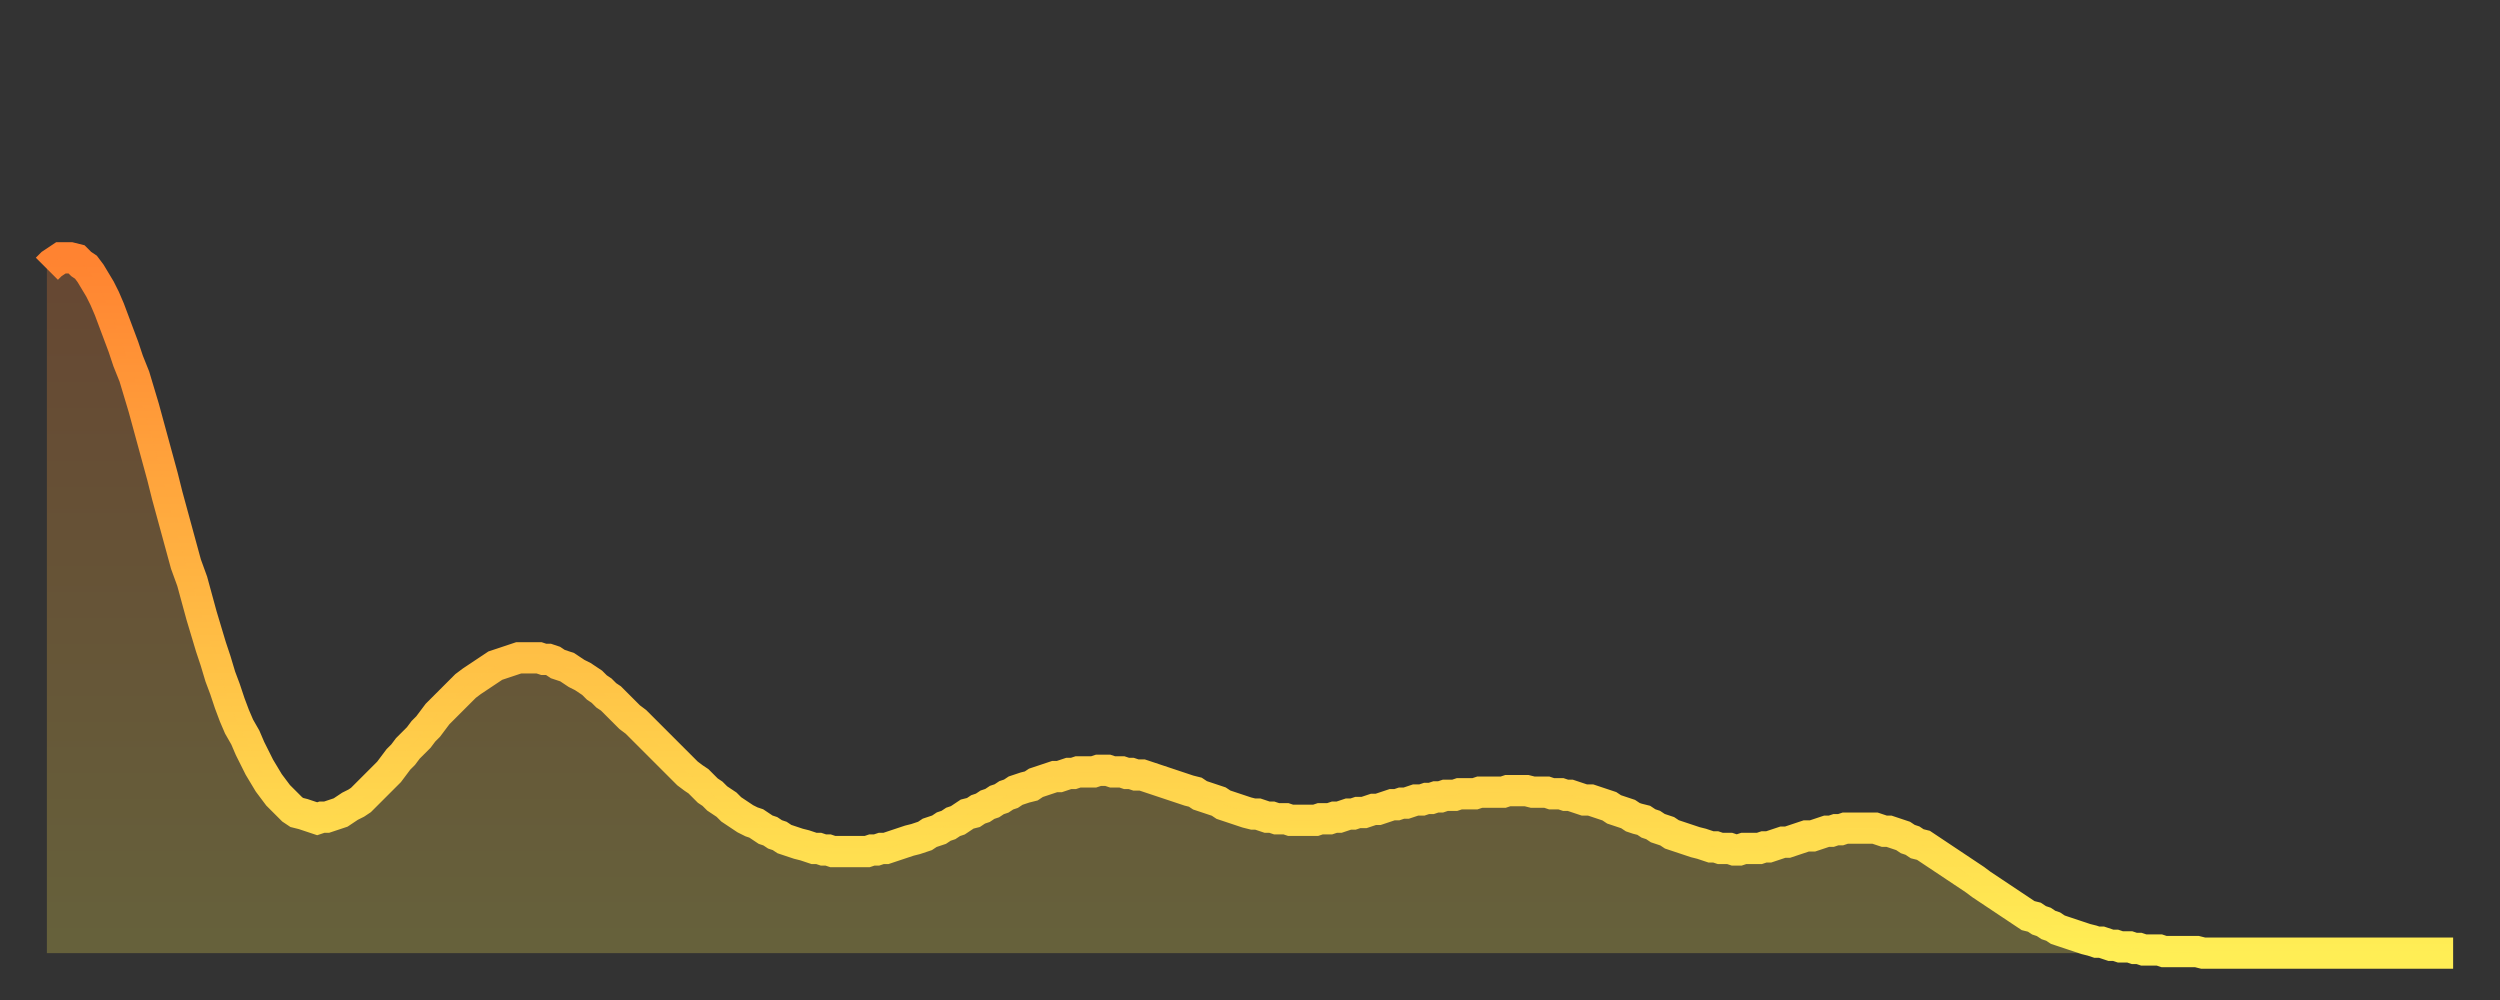
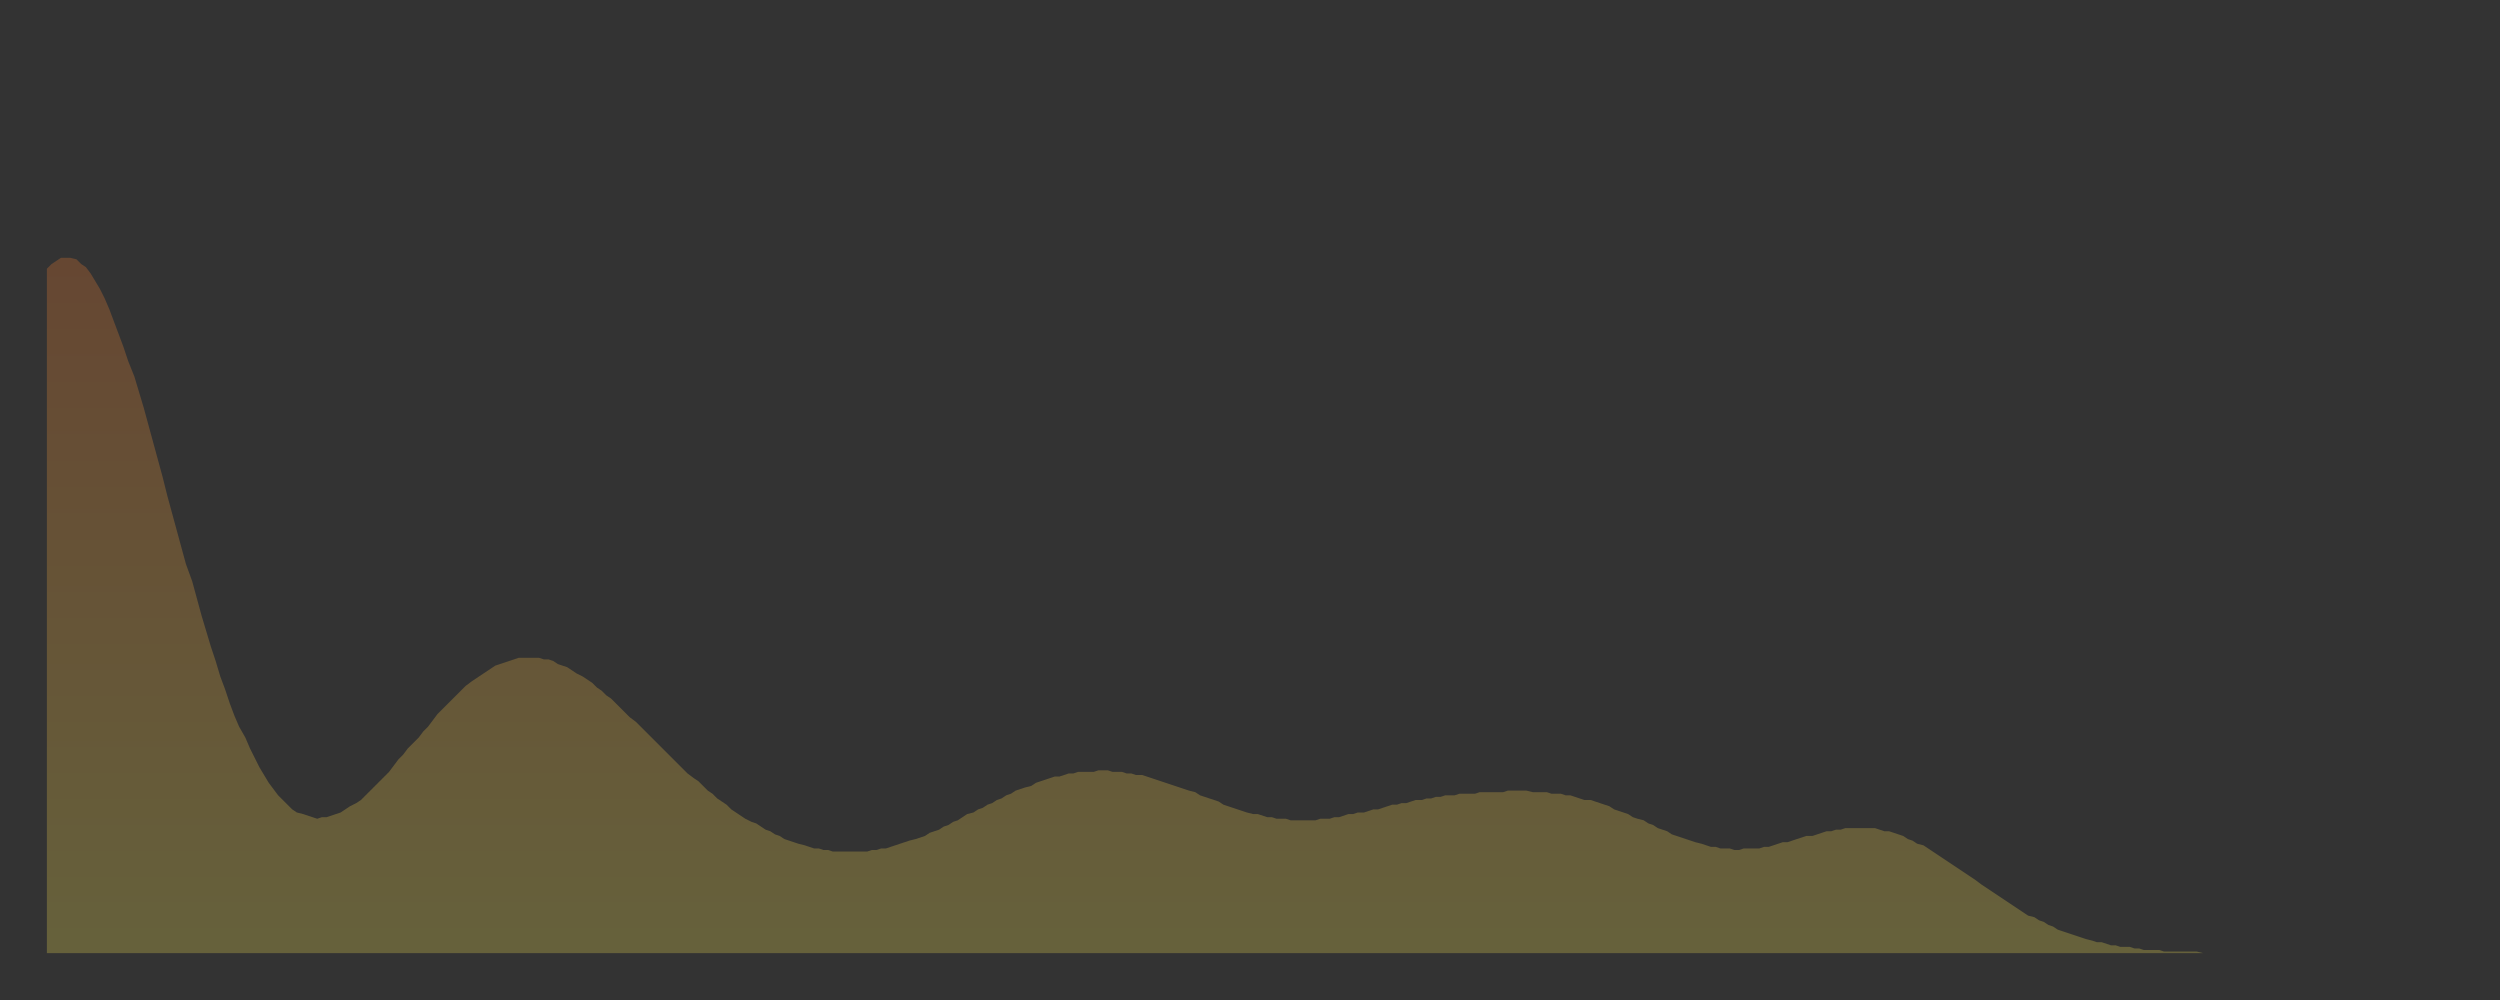
<svg xmlns="http://www.w3.org/2000/svg" baseProfile="full" height="64" version="1.1" width="160">
  <rect width="100%" height="100%" fill="#333333" stroke="none" />
  <defs>
    <linearGradient id="id1216108" x1="0" x2="0" y1="0" y2="1">
      <stop offset="0%" stop-color="#ff8331" />
      <stop offset="50%" stop-color="#ffb843" />
      <stop offset="100%" stop-color="#ffee55" />
    </linearGradient>
  </defs>
  <g transform="translate(3,3)">
    <g>
-       <path d="M 0.0 14.2 0.3 13.9 0.6 13.7 0.9 13.5 1.2 13.5 1.5 13.5 1.9 13.6 2.2 13.9 2.5 14.1 2.8 14.5 3.1 15.0 3.4 15.5 3.7 16.1 4.0 16.8 4.3 17.6 4.6 18.4 4.9 19.2 5.2 20.1 5.6 21.1 5.9 22.1 6.2 23.1 6.5 24.2 6.8 25.3 7.1 26.4 7.4 27.5 7.7 28.7 8.0 29.8 8.3 30.9 8.6 32.0 8.9 33.1 9.3 34.2 9.6 35.3 9.9 36.4 10.2 37.4 10.5 38.4 10.8 39.3 11.1 40.3 11.4 41.1 11.7 42.0 12.0 42.8 12.3 43.5 12.7 44.2 13.0 44.9 13.3 45.5 13.6 46.1 13.9 46.6 14.2 47.1 14.5 47.5 14.8 47.9 15.1 48.2 15.4 48.5 15.7 48.8 16.0 49.0 16.4 49.1 16.7 49.2 17.0 49.3 17.3 49.4 17.6 49.3 17.9 49.3 18.2 49.2 18.5 49.1 18.8 49.0 19.1 48.8 19.4 48.6 19.8 48.4 20.1 48.2 20.4 47.9 20.7 47.6 21.0 47.3 21.3 47.0 21.6 46.7 21.9 46.4 22.2 46.0 22.5 45.6 22.8 45.3 23.1 44.9 23.5 44.5 23.8 44.2 24.1 43.8 24.4 43.5 24.7 43.1 25.0 42.7 25.3 42.4 25.6 42.1 25.9 41.8 26.2 41.5 26.5 41.2 26.8 40.9 27.2 40.6 27.5 40.4 27.8 40.2 28.1 40.0 28.4 39.8 28.7 39.6 29.0 39.5 29.3 39.4 29.6 39.3 29.9 39.2 30.2 39.1 30.6 39.1 30.9 39.1 31.2 39.1 31.5 39.1 31.8 39.2 32.1 39.2 32.4 39.3 32.7 39.5 33.0 39.6 33.3 39.7 33.6 39.9 33.9 40.1 34.3 40.3 34.6 40.5 34.9 40.7 35.2 41.0 35.5 41.2 35.8 41.5 36.1 41.7 36.4 42.0 36.7 42.3 37.0 42.6 37.3 42.9 37.7 43.2 38.0 43.5 38.3 43.8 38.6 44.1 38.9 44.4 39.2 44.7 39.5 45.0 39.8 45.3 40.1 45.6 40.4 45.9 40.7 46.2 41.0 46.5 41.4 46.8 41.7 47.0 42.0 47.3 42.3 47.6 42.6 47.8 42.9 48.1 43.2 48.3 43.5 48.5 43.8 48.8 44.1 49.0 44.4 49.2 44.7 49.4 45.1 49.6 45.4 49.7 45.7 49.9 46.0 50.1 46.3 50.2 46.6 50.4 46.9 50.5 47.2 50.7 47.5 50.8 47.8 50.9 48.1 51.0 48.5 51.1 48.8 51.2 49.1 51.3 49.4 51.3 49.7 51.4 50.0 51.4 50.3 51.5 50.6 51.5 50.9 51.5 51.2 51.5 51.5 51.5 51.8 51.5 52.2 51.5 52.5 51.5 52.8 51.4 53.1 51.4 53.4 51.3 53.7 51.3 54.0 51.2 54.3 51.1 54.6 51.0 54.9 50.9 55.2 50.8 55.6 50.7 55.9 50.6 56.2 50.5 56.5 50.3 56.8 50.2 57.1 50.1 57.4 49.9 57.7 49.8 58.0 49.6 58.3 49.5 58.6 49.3 58.9 49.1 59.3 49.0 59.6 48.8 59.9 48.7 60.2 48.5 60.5 48.4 60.8 48.2 61.1 48.1 61.4 47.9 61.7 47.8 62.0 47.6 62.3 47.5 62.6 47.4 63.0 47.3 63.3 47.1 63.6 47.0 63.9 46.9 64.2 46.8 64.5 46.7 64.8 46.7 65.1 46.6 65.4 46.5 65.7 46.5 66.0 46.4 66.4 46.4 66.7 46.4 67.0 46.4 67.3 46.3 67.6 46.3 67.9 46.3 68.2 46.4 68.5 46.4 68.8 46.4 69.1 46.5 69.4 46.5 69.7 46.6 70.1 46.6 70.4 46.7 70.7 46.8 71.0 46.9 71.3 47.0 71.6 47.1 71.9 47.2 72.2 47.3 72.5 47.4 72.8 47.5 73.1 47.6 73.5 47.7 73.8 47.9 74.1 48.0 74.4 48.1 74.7 48.2 75.0 48.3 75.3 48.5 75.6 48.6 75.9 48.7 76.2 48.8 76.5 48.9 76.8 49.0 77.2 49.1 77.5 49.1 77.8 49.2 78.1 49.3 78.4 49.3 78.7 49.4 79.0 49.4 79.3 49.4 79.6 49.5 79.9 49.5 80.2 49.5 80.5 49.5 80.9 49.5 81.2 49.5 81.5 49.4 81.8 49.4 82.1 49.4 82.4 49.3 82.7 49.3 83.0 49.2 83.3 49.1 83.6 49.1 83.9 49.0 84.3 49.0 84.6 48.9 84.9 48.8 85.2 48.8 85.5 48.7 85.8 48.6 86.1 48.5 86.4 48.5 86.7 48.4 87.0 48.4 87.3 48.3 87.6 48.2 88.0 48.2 88.3 48.1 88.6 48.1 88.9 48.0 89.2 48.0 89.5 47.9 89.8 47.9 90.1 47.9 90.4 47.8 90.7 47.8 91.0 47.8 91.4 47.8 91.7 47.7 92.0 47.7 92.3 47.7 92.6 47.7 92.9 47.7 93.2 47.7 93.5 47.6 93.8 47.6 94.1 47.6 94.4 47.6 94.7 47.6 95.1 47.7 95.4 47.7 95.7 47.7 96.0 47.7 96.3 47.8 96.6 47.8 96.9 47.8 97.2 47.9 97.5 47.9 97.8 48.0 98.1 48.1 98.4 48.2 98.8 48.2 99.1 48.3 99.4 48.4 99.7 48.5 100.0 48.6 100.3 48.8 100.6 48.9 100.9 49.0 101.2 49.1 101.5 49.3 101.8 49.4 102.2 49.5 102.5 49.7 102.8 49.8 103.1 50.0 103.4 50.1 103.7 50.2 104.0 50.4 104.3 50.5 104.6 50.6 104.9 50.7 105.2 50.8 105.5 50.9 105.9 51.0 106.2 51.1 106.5 51.2 106.8 51.2 107.1 51.3 107.4 51.3 107.7 51.3 108.0 51.4 108.3 51.4 108.6 51.3 108.9 51.3 109.3 51.3 109.6 51.3 109.9 51.2 110.2 51.2 110.5 51.1 110.8 51.0 111.1 50.9 111.4 50.9 111.7 50.8 112.0 50.7 112.3 50.6 112.6 50.5 113.0 50.5 113.3 50.4 113.6 50.3 113.9 50.2 114.2 50.2 114.5 50.1 114.8 50.1 115.1 50.0 115.4 50.0 115.7 50.0 116.0 50.0 116.3 50.0 116.7 50.0 117.0 50.0 117.3 50.1 117.6 50.2 117.9 50.2 118.2 50.3 118.5 50.4 118.8 50.5 119.1 50.7 119.4 50.8 119.7 51.0 120.1 51.1 120.4 51.3 120.7 51.5 121.0 51.7 121.3 51.9 121.6 52.1 121.9 52.3 122.2 52.5 122.5 52.7 122.8 52.9 123.1 53.1 123.4 53.3 123.8 53.6 124.1 53.8 124.4 54.0 124.7 54.2 125.0 54.4 125.3 54.6 125.6 54.8 125.9 55.0 126.2 55.2 126.5 55.4 126.8 55.6 127.2 55.7 127.5 55.9 127.8 56.0 128.1 56.2 128.4 56.3 128.7 56.5 129.0 56.6 129.3 56.7 129.6 56.8 129.9 56.9 130.2 57.0 130.5 57.1 130.9 57.2 131.2 57.3 131.5 57.3 131.8 57.4 132.1 57.5 132.4 57.5 132.7 57.6 133.0 57.6 133.3 57.6 133.6 57.7 133.9 57.7 134.2 57.8 134.6 57.8 134.9 57.8 135.2 57.8 135.5 57.9 135.8 57.9 136.1 57.9 136.4 57.9 136.7 57.9 137.0 57.9 137.3 57.9 137.6 57.9 138.0 58.0 138.3 58.0 138.6 58.0 138.9 58.0 139.2 58.0 139.5 58.0 139.8 58.0 140.1 58.0 140.4 58.0 140.7 58.0 141.0 58.0 141.3 58.0 141.7 58.0 142.0 58.0 142.3 58.0 142.6 58.0 142.9 58.0 143.2 58.0 143.5 58.0 143.8 58.0 144.1 58.0 144.4 58.0 144.7 58.0 145.1 58.0 145.4 58.0 145.7 58.0 146.0 58.0 146.3 58.0 146.6 58.0 146.9 58.0 147.2 58.0 147.5 58.0 147.8 58.0 148.1 58.0 148.4 58.0 148.8 58.0 149.1 58.0 149.4 58.0 149.7 58.0 150.0 58.0 150.3 58.0 150.6 58.0 150.9 58.0 151.2 58.0 151.5 58.0 151.8 58.0 152.1 58.0 152.5 58.0 152.8 58.0 153.1 58.0 153.4 58.0 153.7 58.0 154.0 58.0" fill="none" id="graph-curve" opacity="1" stroke="url(#id1216108)" stroke-width="2" />
      <path d="M 0 58 L 0.0 14.2 0.3 13.9 0.6 13.7 0.9 13.5 1.2 13.5 1.5 13.5 1.9 13.6 2.2 13.9 2.5 14.1 2.8 14.5 3.1 15.0 3.4 15.5 3.7 16.1 4.0 16.8 4.3 17.6 4.6 18.4 4.9 19.2 5.2 20.1 5.6 21.1 5.9 22.1 6.2 23.1 6.5 24.2 6.8 25.3 7.1 26.4 7.4 27.5 7.7 28.7 8.0 29.8 8.3 30.9 8.6 32.0 8.9 33.1 9.3 34.2 9.6 35.3 9.9 36.4 10.2 37.4 10.5 38.4 10.8 39.3 11.1 40.3 11.4 41.1 11.7 42.0 12.0 42.8 12.3 43.5 12.7 44.2 13.0 44.9 13.3 45.5 13.6 46.1 13.9 46.6 14.2 47.1 14.5 47.5 14.8 47.9 15.1 48.2 15.4 48.5 15.7 48.8 16.0 49.0 16.4 49.1 16.7 49.2 17.0 49.3 17.3 49.4 17.6 49.3 17.9 49.3 18.2 49.2 18.5 49.1 18.8 49.0 19.1 48.8 19.4 48.6 19.8 48.4 20.1 48.2 20.4 47.9 20.7 47.6 21.0 47.3 21.3 47.0 21.6 46.7 21.9 46.4 22.2 46.0 22.5 45.6 22.8 45.3 23.1 44.9 23.5 44.5 23.8 44.2 24.1 43.8 24.4 43.5 24.7 43.1 25.0 42.7 25.3 42.4 25.6 42.1 25.9 41.8 26.2 41.5 26.5 41.2 26.8 40.9 27.2 40.6 27.5 40.4 27.8 40.2 28.1 40.0 28.4 39.8 28.7 39.6 29.0 39.5 29.3 39.4 29.6 39.3 29.9 39.2 30.2 39.1 30.6 39.1 30.9 39.1 31.2 39.1 31.5 39.1 31.8 39.2 32.1 39.2 32.4 39.3 32.7 39.5 33.0 39.6 33.3 39.7 33.6 39.9 33.9 40.1 34.3 40.3 34.6 40.5 34.9 40.7 35.2 41.0 35.5 41.2 35.8 41.5 36.1 41.7 36.4 42.0 36.7 42.3 37.0 42.6 37.3 42.9 37.7 43.2 38.0 43.5 38.3 43.8 38.6 44.1 38.9 44.4 39.2 44.7 39.5 45.0 39.8 45.3 40.1 45.6 40.4 45.9 40.7 46.2 41.0 46.5 41.4 46.8 41.7 47.0 42.0 47.3 42.3 47.6 42.6 47.8 42.9 48.1 43.2 48.3 43.5 48.5 43.8 48.8 44.1 49.0 44.4 49.2 44.7 49.4 45.1 49.6 45.4 49.7 45.7 49.9 46.0 50.1 46.3 50.2 46.6 50.4 46.9 50.5 47.2 50.7 47.5 50.8 47.8 50.9 48.1 51.0 48.5 51.1 48.8 51.2 49.1 51.3 49.4 51.3 49.7 51.4 50.0 51.4 50.3 51.5 50.6 51.5 50.9 51.5 51.2 51.5 51.5 51.5 51.8 51.5 52.2 51.5 52.5 51.5 52.8 51.4 53.1 51.4 53.4 51.3 53.7 51.3 54.0 51.2 54.3 51.1 54.6 51.0 54.9 50.9 55.2 50.8 55.6 50.7 55.9 50.6 56.2 50.5 56.5 50.3 56.8 50.2 57.1 50.1 57.4 49.9 57.7 49.8 58.0 49.6 58.3 49.5 58.6 49.3 58.9 49.1 59.3 49.0 59.6 48.8 59.9 48.7 60.2 48.5 60.5 48.4 60.8 48.2 61.1 48.1 61.4 47.9 61.7 47.8 62.0 47.6 62.3 47.5 62.6 47.4 63.0 47.3 63.3 47.1 63.6 47.0 63.9 46.9 64.2 46.8 64.5 46.7 64.8 46.7 65.1 46.6 65.4 46.5 65.7 46.5 66.0 46.4 66.4 46.4 66.7 46.4 67.0 46.4 67.3 46.3 67.6 46.3 67.9 46.3 68.2 46.4 68.5 46.4 68.8 46.4 69.1 46.5 69.4 46.5 69.7 46.6 70.1 46.6 70.4 46.7 70.7 46.8 71.0 46.9 71.3 47.0 71.6 47.1 71.9 47.2 72.2 47.3 72.5 47.4 72.8 47.5 73.1 47.6 73.5 47.7 73.8 47.9 74.1 48.0 74.4 48.1 74.7 48.2 75.0 48.3 75.3 48.5 75.6 48.6 75.9 48.7 76.2 48.8 76.5 48.9 76.8 49.0 77.2 49.1 77.5 49.1 77.8 49.2 78.1 49.3 78.4 49.3 78.7 49.4 79.0 49.4 79.3 49.4 79.6 49.5 79.9 49.5 80.2 49.5 80.5 49.5 80.9 49.5 81.2 49.5 81.5 49.4 81.8 49.4 82.1 49.4 82.4 49.3 82.7 49.3 83.0 49.2 83.3 49.1 83.6 49.1 83.9 49.0 84.3 49.0 84.6 48.9 84.9 48.8 85.2 48.8 85.5 48.7 85.8 48.6 86.1 48.5 86.4 48.5 86.7 48.4 87.0 48.4 87.3 48.3 87.6 48.2 88.0 48.2 88.3 48.1 88.6 48.1 88.9 48.0 89.2 48.0 89.5 47.9 89.8 47.9 90.1 47.9 90.4 47.8 90.7 47.8 91.0 47.8 91.4 47.8 91.7 47.7 92.0 47.7 92.3 47.7 92.6 47.7 92.9 47.7 93.2 47.7 93.5 47.6 93.8 47.6 94.1 47.6 94.4 47.6 94.7 47.6 95.1 47.7 95.4 47.7 95.7 47.7 96.0 47.7 96.3 47.8 96.6 47.8 96.9 47.8 97.2 47.9 97.5 47.9 97.8 48.0 98.1 48.1 98.4 48.2 98.8 48.2 99.1 48.3 99.4 48.4 99.7 48.5 100.0 48.6 100.3 48.8 100.6 48.9 100.9 49.0 101.2 49.1 101.5 49.3 101.8 49.4 102.2 49.5 102.5 49.7 102.8 49.8 103.1 50.0 103.4 50.1 103.7 50.2 104.0 50.4 104.3 50.5 104.6 50.6 104.9 50.7 105.2 50.8 105.5 50.9 105.9 51.0 106.2 51.1 106.5 51.2 106.8 51.2 107.1 51.3 107.4 51.3 107.7 51.3 108.0 51.4 108.3 51.4 108.6 51.3 108.9 51.3 109.3 51.3 109.6 51.3 109.9 51.2 110.2 51.2 110.5 51.1 110.8 51.0 111.1 50.9 111.4 50.9 111.7 50.8 112.0 50.7 112.3 50.6 112.6 50.5 113.0 50.5 113.3 50.4 113.6 50.3 113.9 50.2 114.2 50.2 114.5 50.1 114.8 50.1 115.1 50.0 115.4 50.0 115.7 50.0 116.0 50.0 116.3 50.0 116.7 50.0 117.0 50.0 117.3 50.1 117.6 50.2 117.9 50.2 118.2 50.3 118.5 50.4 118.8 50.5 119.1 50.7 119.4 50.8 119.7 51.0 120.1 51.1 120.4 51.3 120.7 51.5 121.0 51.7 121.3 51.9 121.6 52.1 121.9 52.3 122.2 52.5 122.5 52.7 122.8 52.9 123.1 53.1 123.4 53.3 123.8 53.6 124.1 53.8 124.4 54.0 124.7 54.2 125.0 54.4 125.3 54.6 125.6 54.8 125.9 55.0 126.2 55.2 126.5 55.4 126.8 55.6 127.2 55.7 127.5 55.9 127.8 56.0 128.1 56.2 128.4 56.3 128.7 56.5 129.0 56.6 129.3 56.7 129.6 56.8 129.9 56.9 130.2 57.0 130.5 57.1 130.9 57.2 131.2 57.3 131.5 57.3 131.8 57.4 132.1 57.5 132.4 57.5 132.7 57.6 133.0 57.6 133.3 57.6 133.6 57.7 133.9 57.7 134.2 57.8 134.6 57.8 134.9 57.8 135.2 57.8 135.5 57.9 135.8 57.9 136.1 57.9 136.4 57.9 136.7 57.9 137.0 57.9 137.3 57.9 137.6 57.9 138.0 58.0 138.3 58.0 138.6 58.0 138.9 58.0 139.2 58.0 139.5 58.0 139.8 58.0 140.1 58.0 140.4 58.0 140.7 58.0 141.0 58.0 141.3 58.0 141.7 58.0 142.0 58.0 142.3 58.0 142.6 58.0 142.9 58.0 143.2 58.0 143.5 58.0 143.8 58.0 144.1 58.0 144.4 58.0 144.7 58.0 145.1 58.0 145.4 58.0 145.7 58.0 146.0 58.0 146.3 58.0 146.6 58.0 146.9 58.0 147.2 58.0 147.5 58.0 147.8 58.0 148.1 58.0 148.4 58.0 148.8 58.0 149.1 58.0 149.4 58.0 149.7 58.0 150.0 58.0 150.3 58.0 150.6 58.0 150.9 58.0 151.2 58.0 151.5 58.0 151.8 58.0 152.1 58.0 152.5 58.0 152.8 58.0 153.1 58.0 153.4 58.0 153.7 58.0 154.0 58.0 154 58" fill="url(#id1216108)" fill-opacity=".25" id="graph-shadow" />
    </g>
  </g>
</svg>